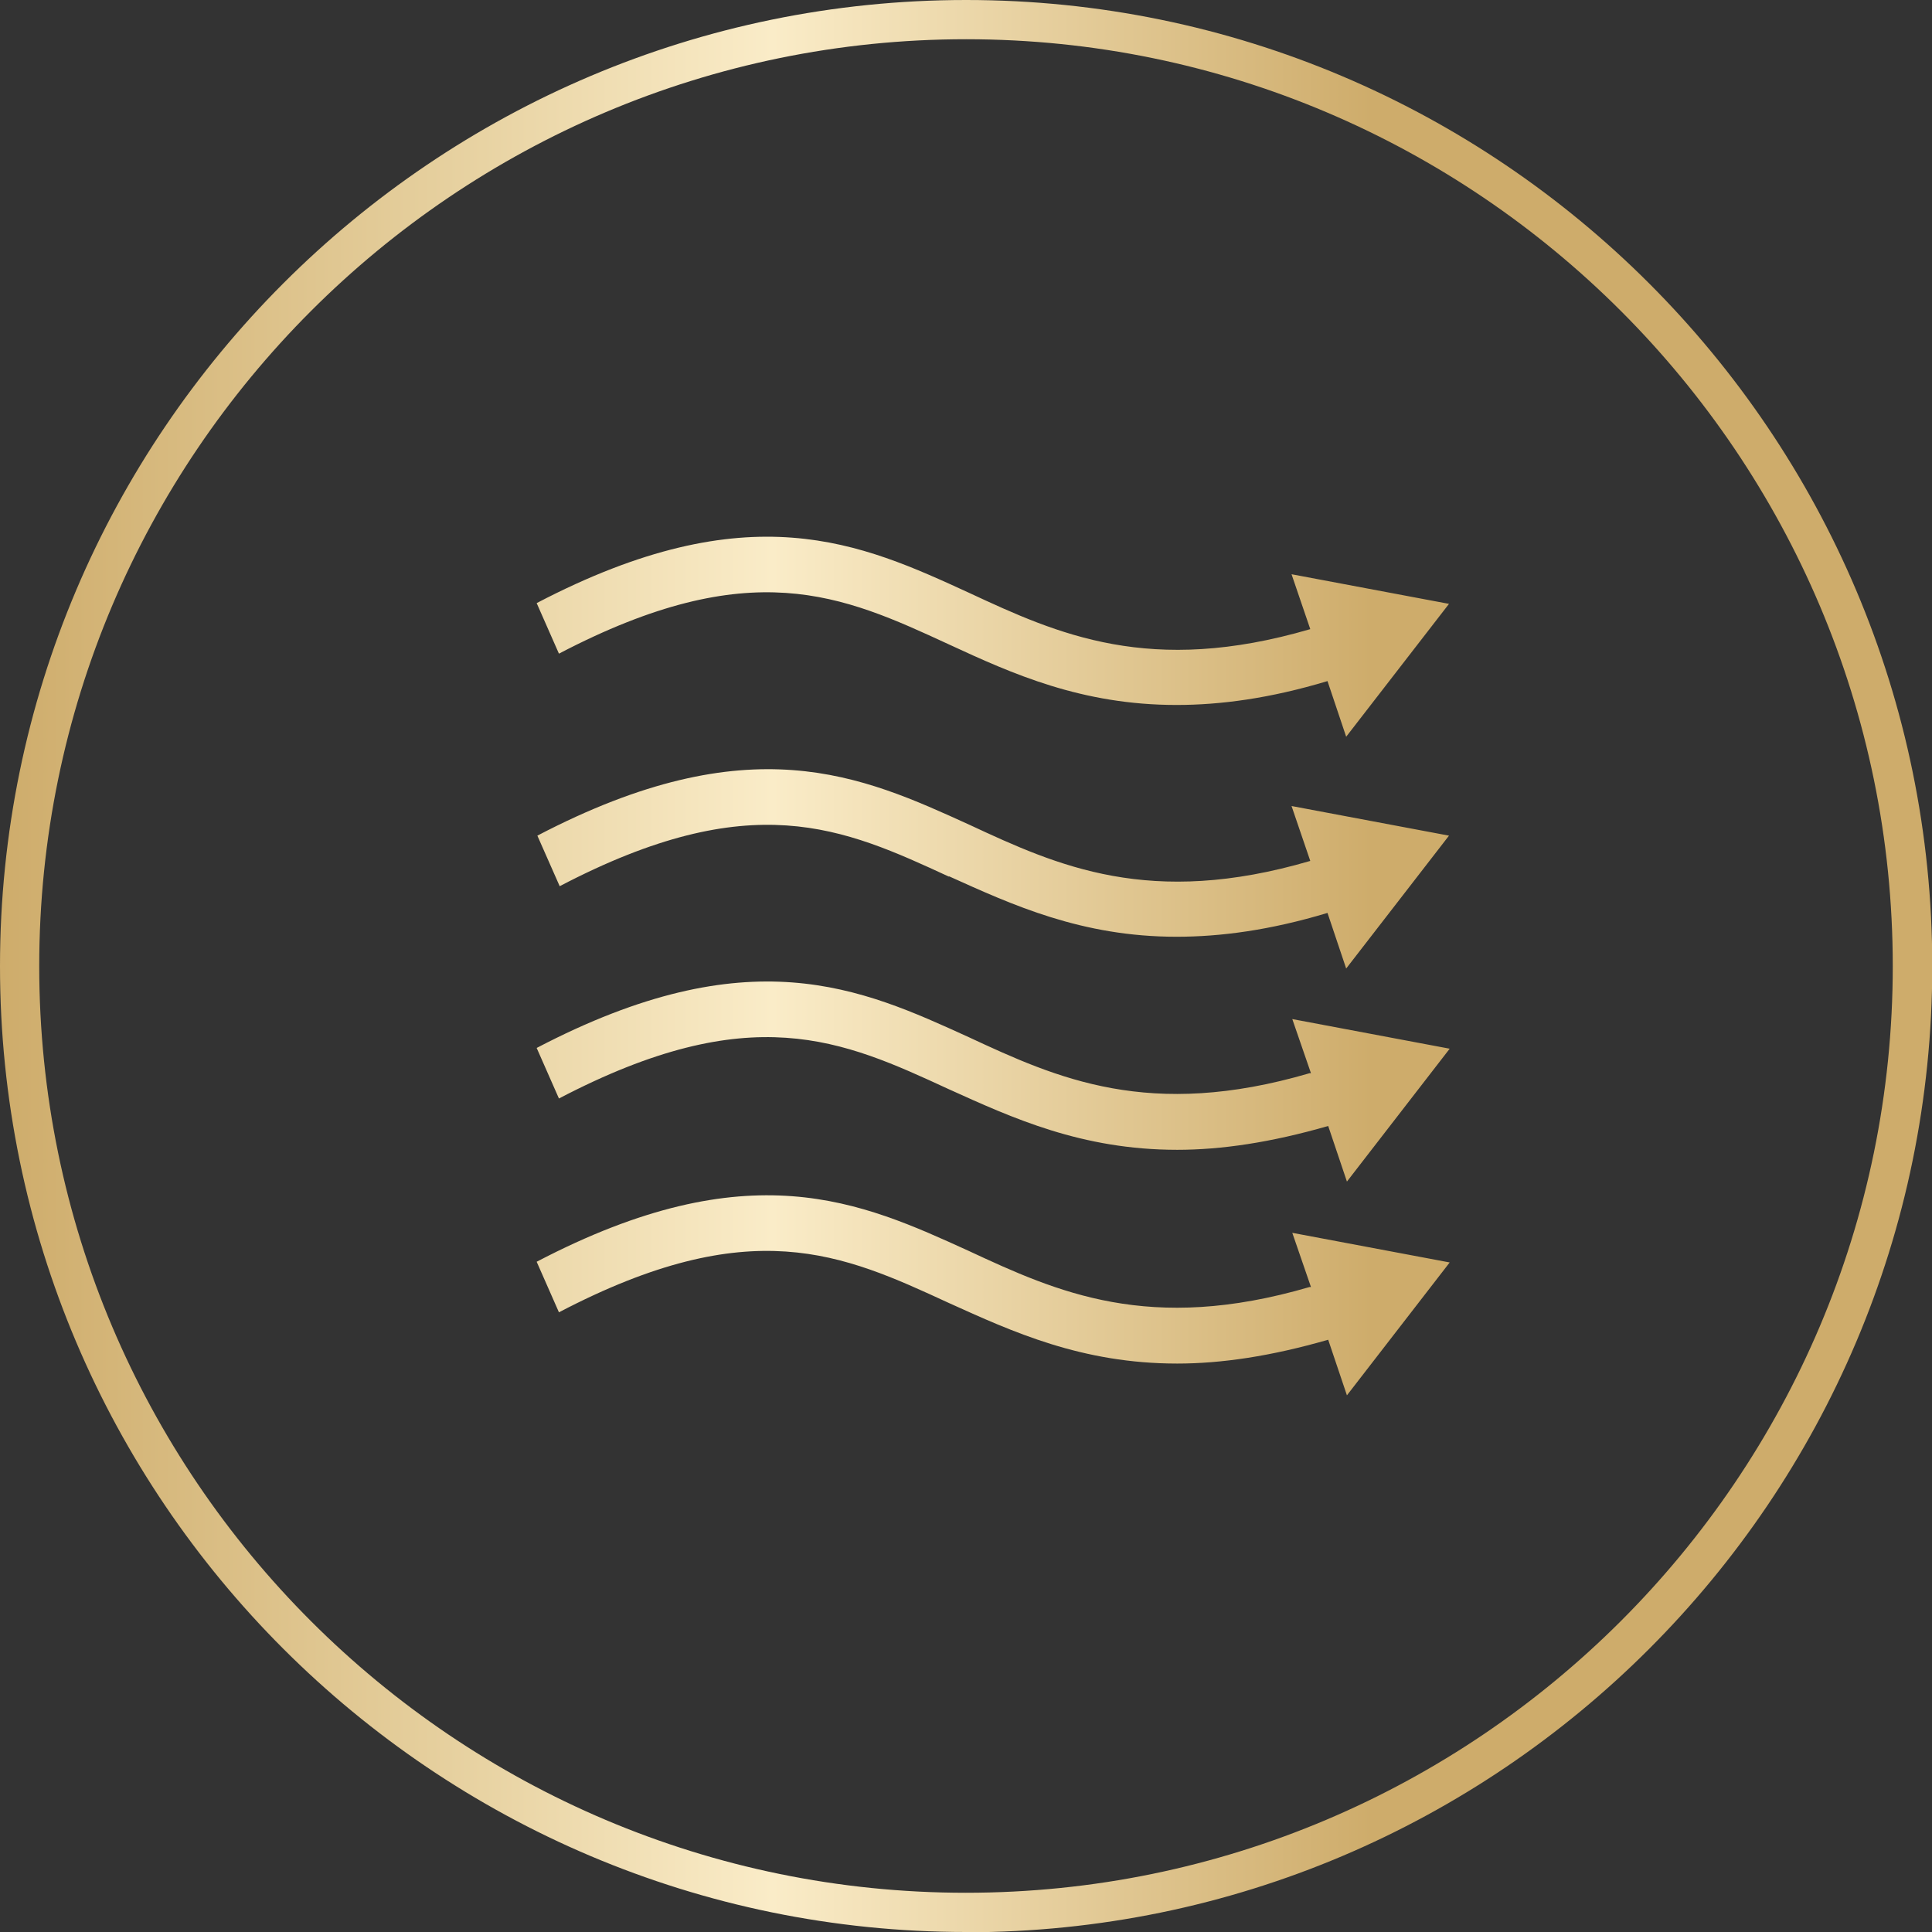
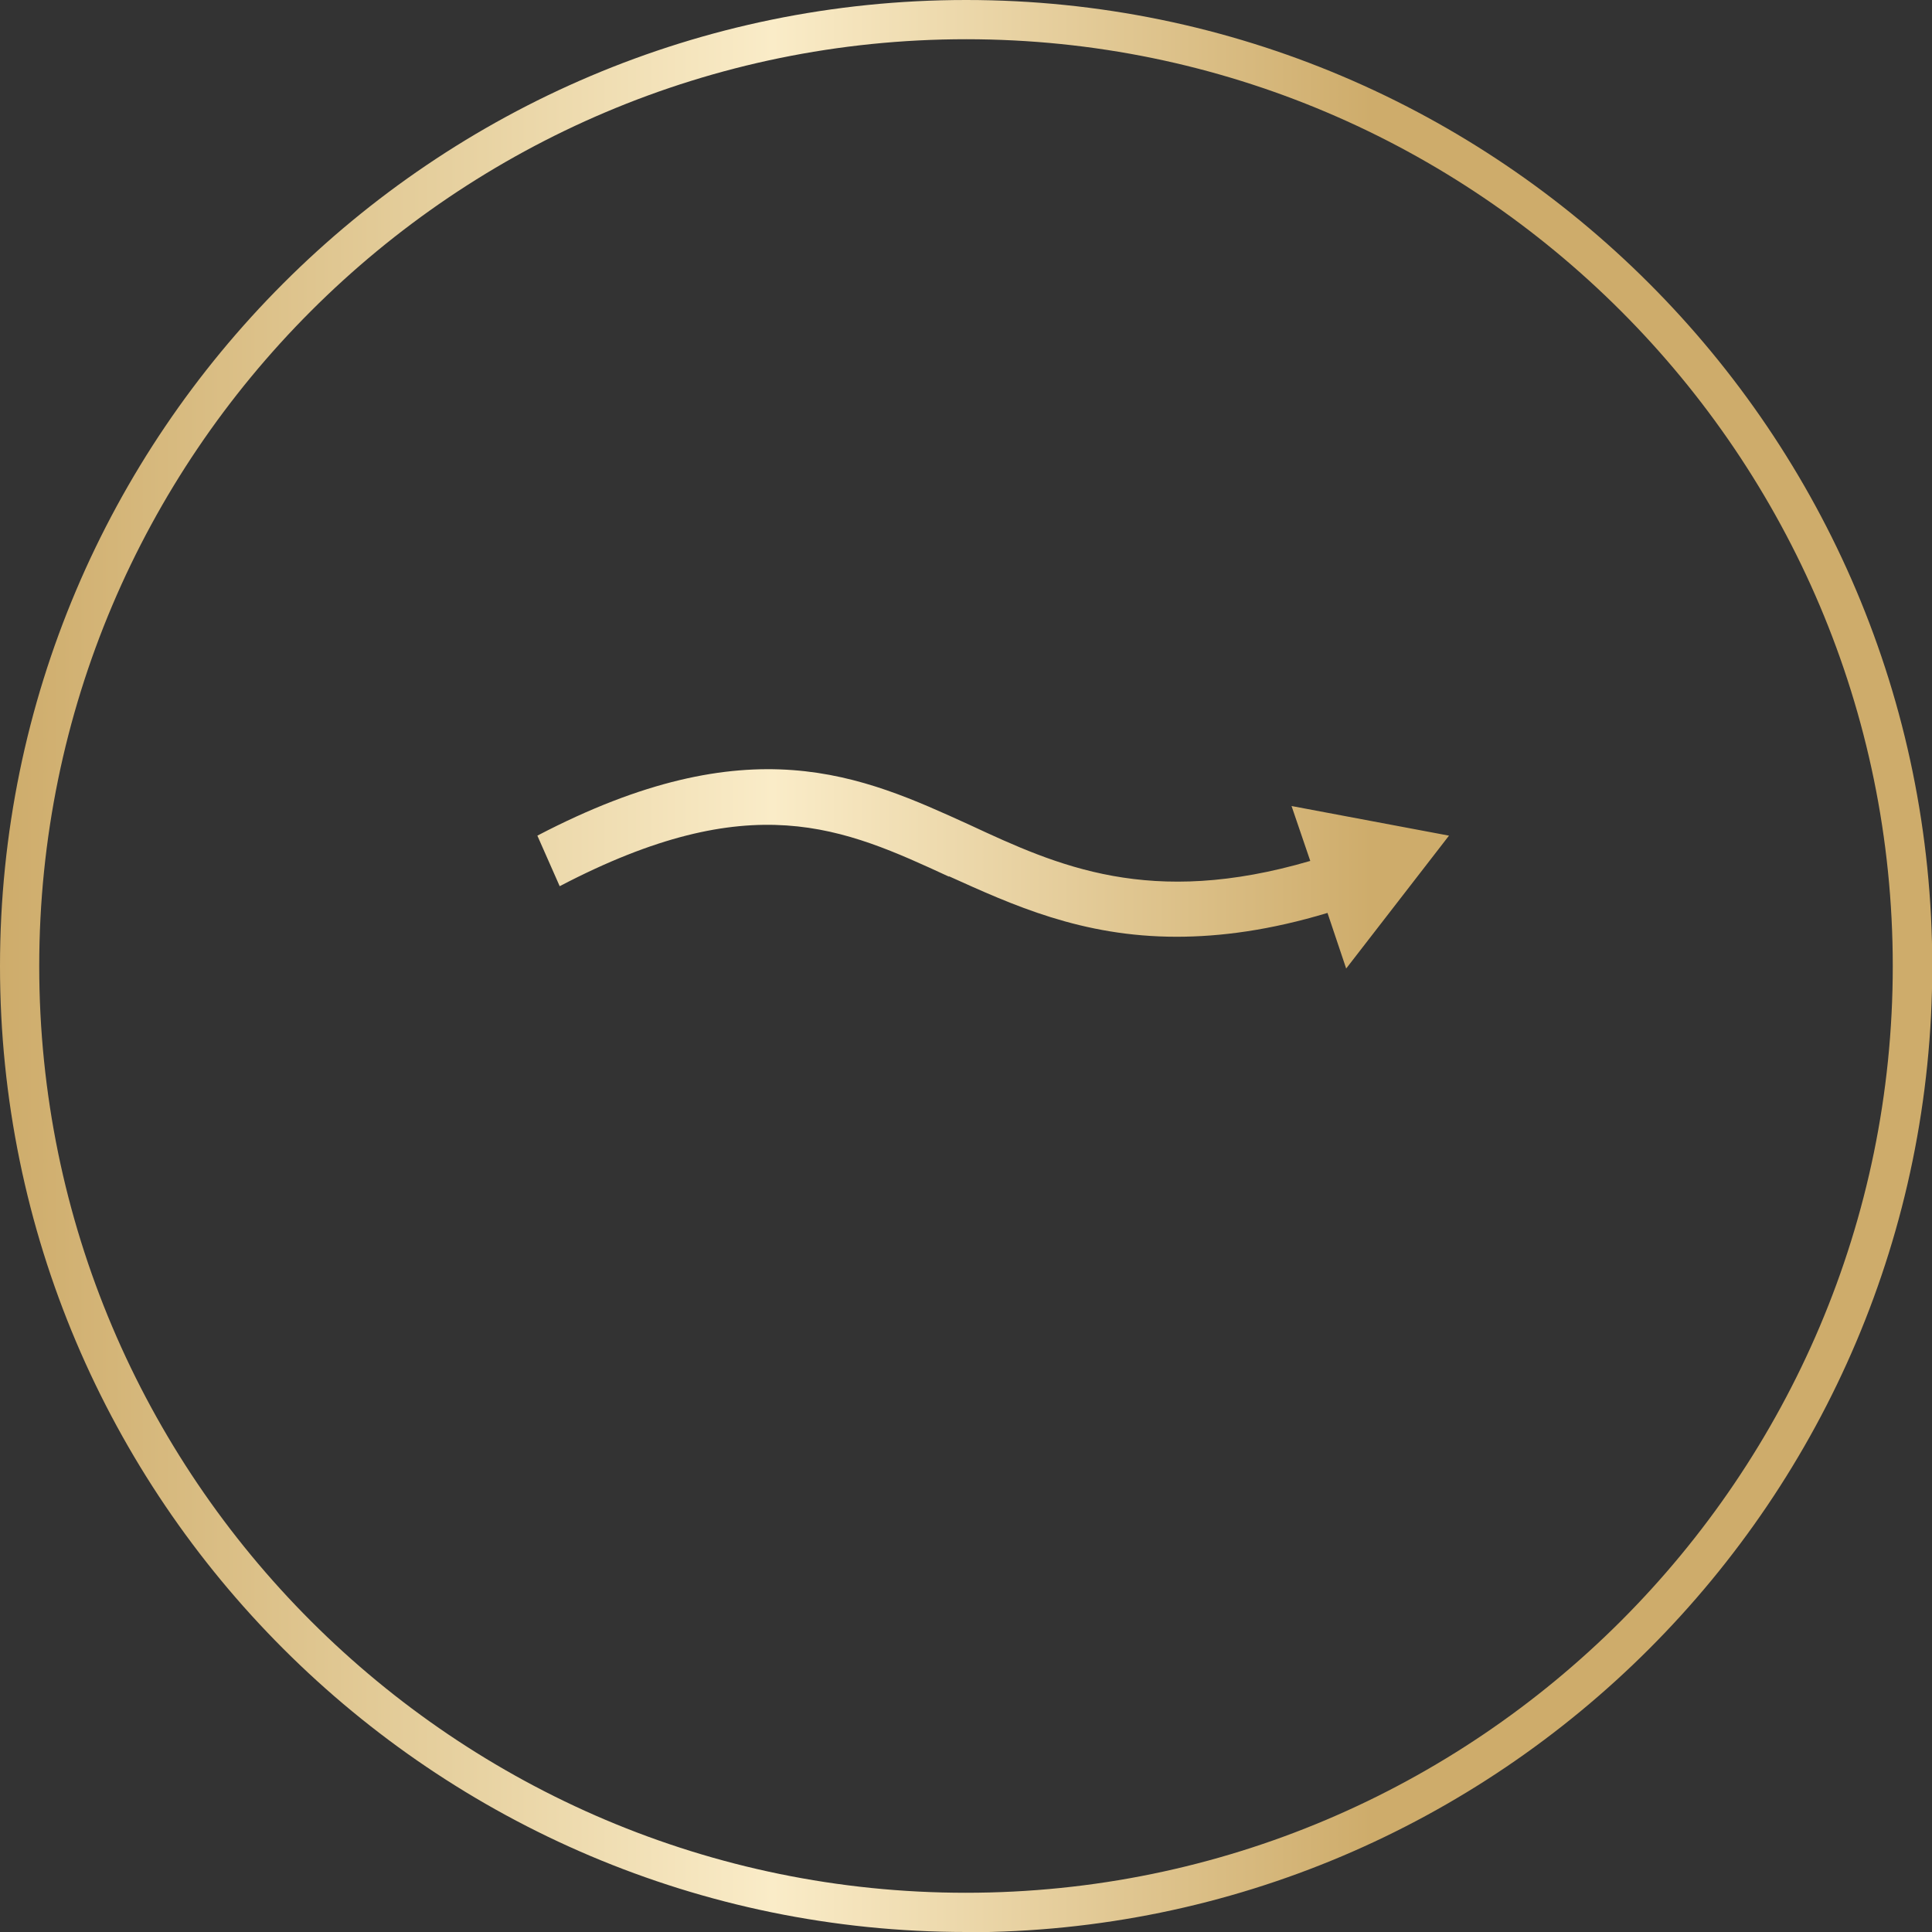
<svg xmlns="http://www.w3.org/2000/svg" width="36" height="36" viewBox="0 0 36 36" fill="none">
  <rect x="0" y="0" width="36" height="36" fill="#333333" stroke="none" />
  <path d="M18.003 36C8.075 36 0 27.925 0 18.003C0 8.08 8.075 0 18.003 0C27.931 0 36.005 8.075 36.005 18.003C36.005 27.931 27.931 36.005 18.003 36.005V36ZM18.003 0.731C8.478 0.731 0.731 8.478 0.731 18.003C0.731 27.527 8.478 35.269 17.997 35.269C27.517 35.269 35.269 27.522 35.269 18.003C35.269 8.483 27.522 0.731 18.003 0.731Z" fill="url(#paint0_linear_4082_1457)" />
-   <path d="M17.676 12.005C18.868 12.557 20.154 13.136 21.923 13.136C22.74 13.136 23.664 13.014 24.736 12.691L25.084 13.728L27 11.252L24.066 10.7L24.415 11.723C21.427 12.597 19.712 11.817 18.065 11.05C16.042 10.121 13.965 9.166 10 11.238L10.415 12.18C13.992 10.31 15.694 11.09 17.676 12.005Z" fill="url(#paint1_linear_4082_1457)" />
  <path d="M17.676 16.325C18.868 16.863 20.154 17.455 21.923 17.455C22.74 17.455 23.664 17.334 24.736 17.011L25.084 18.047L27 15.571L24.066 15.019L24.415 16.042C21.427 16.917 19.712 16.136 18.065 15.369C16.055 14.454 13.979 13.499 10.013 15.571L10.429 16.513C14.005 14.643 15.707 15.423 17.689 16.338" fill="url(#paint2_linear_4082_1457)" />
-   <path d="M24.401 19.998C21.414 20.873 19.699 20.093 18.051 19.326C16.042 18.41 13.965 17.455 10 19.527L10.415 20.469C13.992 18.599 15.694 19.379 17.676 20.294C18.868 20.833 20.154 21.425 21.936 21.425C22.753 21.425 23.678 21.29 24.749 20.981L25.098 22.017L27.013 19.541L24.08 18.989L24.428 19.998H24.401Z" fill="url(#paint3_linear_4082_1457)" />
-   <path d="M24.401 23.982C21.414 24.856 19.699 24.076 18.051 23.309C16.042 22.394 13.965 21.438 10 23.511L10.415 24.453C13.992 22.582 15.694 23.363 17.676 24.277C18.868 24.816 20.154 25.408 21.936 25.408C22.753 25.408 23.678 25.273 24.749 24.964L25.098 26L27.013 23.524L24.08 22.972L24.428 23.982H24.401Z" fill="url(#paint4_linear_4082_1457)" />
  <defs>
    <linearGradient id="paint0_linear_4082_1457" x1="0" y1="18.003" x2="36" y2="18.003" gradientUnits="userSpaceOnUse">
      <stop stop-color="#CEAC6B" />
      <stop offset="0.25" stop-color="#E8D3A3" />
      <stop offset="0.4" stop-color="#FAECC8" />
      <stop offset="0.71" stop-color="#CEAC6B" />
      <stop offset="1" stop-color="#CEAC6B" />
    </linearGradient>
    <linearGradient id="paint1_linear_4082_1457" x1="0" y1="18.003" x2="36" y2="18.003" gradientUnits="userSpaceOnUse">
      <stop stop-color="#CEAC6B" />
      <stop offset="0.25" stop-color="#E8D3A3" />
      <stop offset="0.4" stop-color="#FAECC8" />
      <stop offset="0.71" stop-color="#CEAC6B" />
      <stop offset="1" stop-color="#CEAC6B" />
    </linearGradient>
    <linearGradient id="paint2_linear_4082_1457" x1="0" y1="18.003" x2="36" y2="18.003" gradientUnits="userSpaceOnUse">
      <stop stop-color="#CEAC6B" />
      <stop offset="0.25" stop-color="#E8D3A3" />
      <stop offset="0.4" stop-color="#FAECC8" />
      <stop offset="0.71" stop-color="#CEAC6B" />
      <stop offset="1" stop-color="#CEAC6B" />
    </linearGradient>
    <linearGradient id="paint3_linear_4082_1457" x1="0" y1="18.003" x2="36" y2="18.003" gradientUnits="userSpaceOnUse">
      <stop stop-color="#CEAC6B" />
      <stop offset="0.25" stop-color="#E8D3A3" />
      <stop offset="0.4" stop-color="#FAECC8" />
      <stop offset="0.71" stop-color="#CEAC6B" />
      <stop offset="1" stop-color="#CEAC6B" />
    </linearGradient>
    <linearGradient id="paint4_linear_4082_1457" x1="0" y1="18.003" x2="36" y2="18.003" gradientUnits="userSpaceOnUse">
      <stop stop-color="#CEAC6B" />
      <stop offset="0.25" stop-color="#E8D3A3" />
      <stop offset="0.4" stop-color="#FAECC8" />
      <stop offset="0.71" stop-color="#CEAC6B" />
      <stop offset="1" stop-color="#CEAC6B" />
    </linearGradient>
  </defs>
</svg>